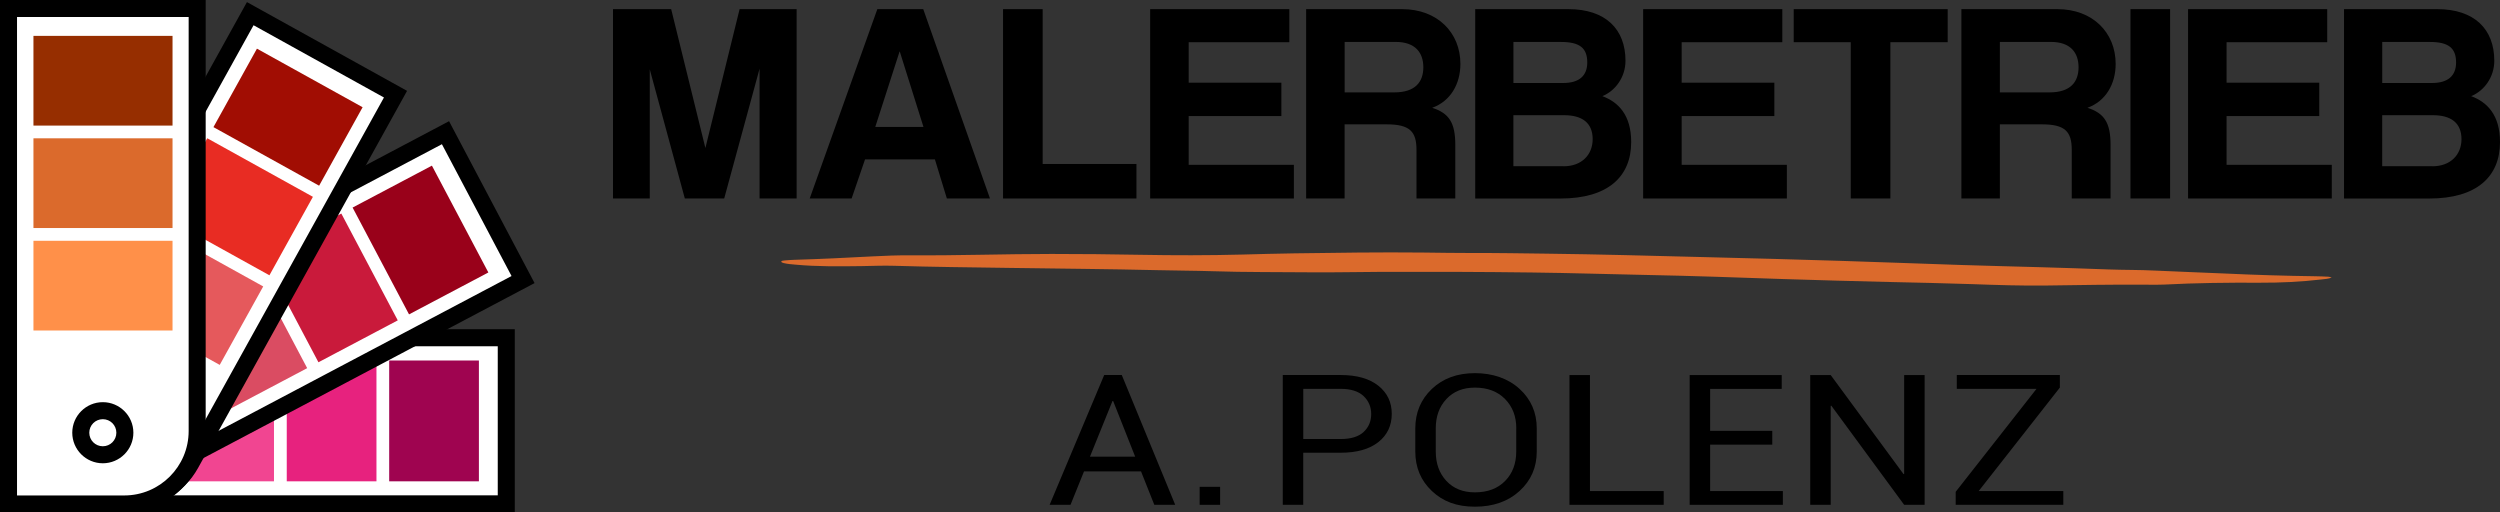
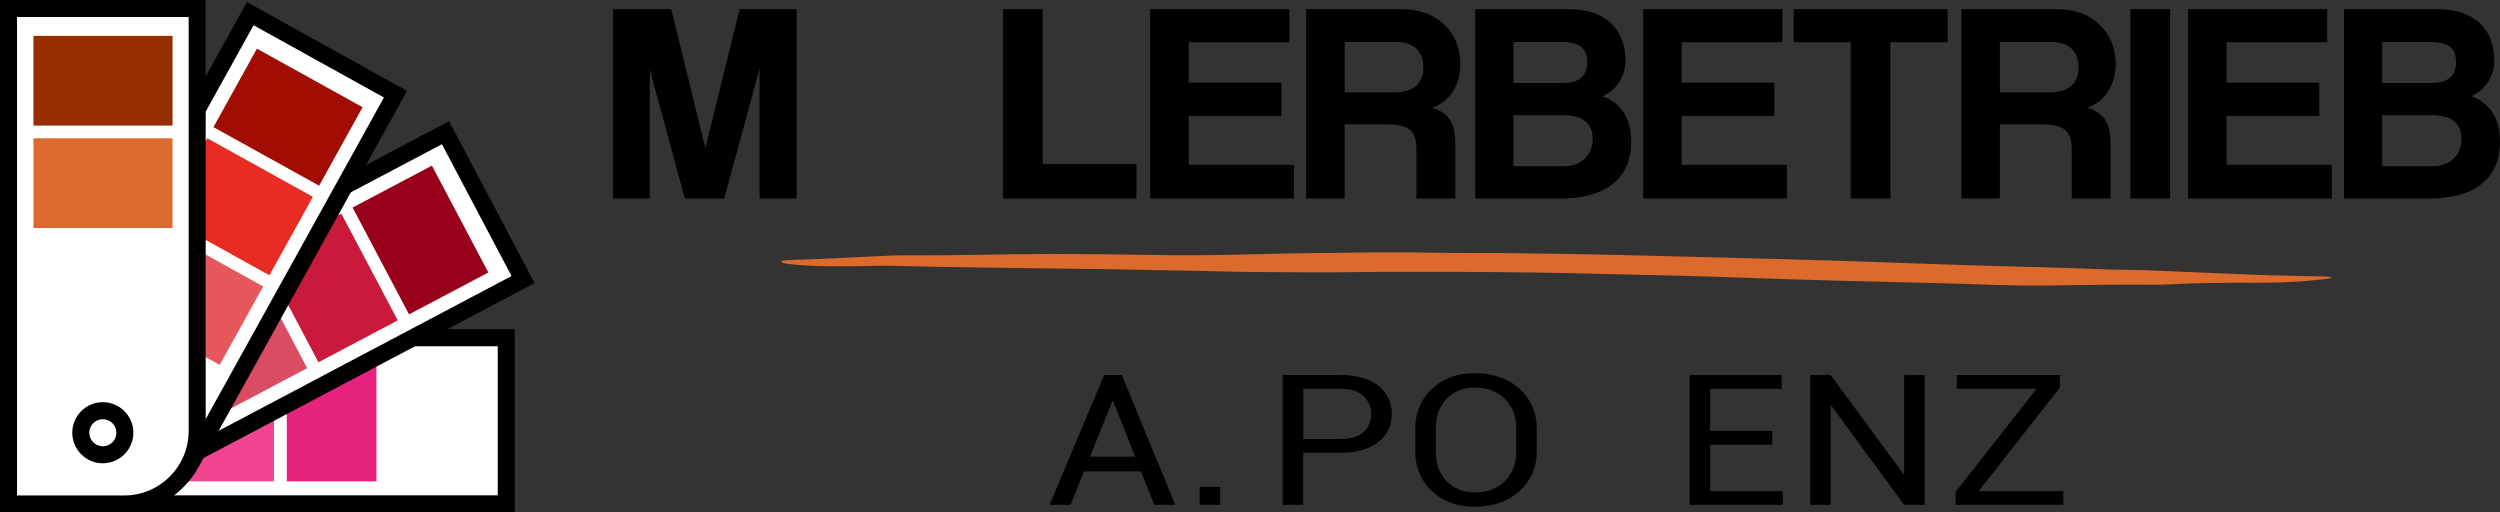
<svg xmlns="http://www.w3.org/2000/svg" id="Ebene_1" data-name="Ebene 1" viewBox="0 0 587.44 120.42">
  <rect x="0" y="0" width="587.44" height="120.42" fill="#333333" stroke="none" />
  <defs>
    <style> .cls-1 { fill: #ff9049; } .cls-2 { fill: #db6a2c; } .cls-3 { fill: #fff; } .cls-4 { fill: #99011a; } .cls-5 { fill: #c91a3b; } .cls-6 { fill: #e5595c; } .cls-7 { fill: #9f0450; } .cls-8 { fill: #f14591; } .cls-9 { fill: #e7227e; } .cls-10 { fill: #da4c62; } .cls-11 { fill: #e82c23; } .cls-12 { fill: #962e00; } .cls-13 { fill: #a10d03; } </style>
  </defs>
  <path class="cls-2" d="M547.89,65.2c-.67.34-1.66.37-2.55.48-4.66.54-9.43.77-14.29.75-7.55-.04-15.08.05-22.57.44-1.42.07-2.9.04-4.35.02-7.74-.05-15.47.09-23.2.2-5.91.08-11.78-.12-17.65-.33-6.44-.23-12.92-.34-19.38-.5-8.29-.22-16.6-.4-24.87-.69-10.68-.37-21.37-.75-32.08-.96-8.98-.18-17.93-.47-26.93-.58-11.8-.15-23.59-.19-35.39-.15-5.48.02-11,.16-16.46.11-7.73-.08-15.48,0-23.2-.26-4.33-.14-8.69-.14-13.03-.25-11.57-.28-23.17-.35-34.75-.53-9.06-.13-18.15-.22-27.21-.5-2.48-.08-5.01.05-7.52.08-5.23.07-10.45.13-15.59-.35-.95-.08-1.88-.16-2.71-.36-.33-.08-.59-.2-.58-.35,0-.18.4-.25.77-.27.75-.06,1.51-.13,2.27-.15,6.18-.18,12.3-.48,18.43-.81,2.96-.16,5.98-.27,8.96-.25,11.04.08,22.04-.32,33.07-.32,6.96,0,13.91.07,20.86.2,8.02.15,16.05.15,24.07-.06,4.04-.11,8.08-.22,12.12-.28,10.05-.15,20.11-.29,30.17-.19,3.96.04,7.91.12,11.88.11,5.7-.02,11.4.08,17.1.15,12.37.15,24.71.5,37.06.81,10.71.26,21.42.55,32.11.88,9.44.29,18.86.67,28.29.97,6.07.2,12.15.34,18.22.51,5.49.16,10.99.33,16.47.54,3.66.14,7.34.08,11,.27,5.46.27,10.96.44,16.43.69,7.01.33,14.04.54,21.1.64,1.06.01,2.12.06,3.17.11.25,0,.47.11.77.18h-.01Z" />
  <g>
    <path d="M178.48,46.64v-30.49l-8.31,30.49h-9.25l-8.24-30.35v30.35h-8.64V2.15h13.67l8.04,32.63,8.04-32.63h13.4v44.49h-8.71,0Z" />
-     <path d="M222.49,46.64l-2.81-9.18h-16.42l-3.15,9.18h-9.85l15.89-44.49h10.79l15.68,44.49h-10.13ZM211.44,12.13h-.07l-5.7,17.69h11.32l-5.56-17.69h0Z" />
    <path d="M235.69,46.64V2.15h9.31v36.38h22.04v8.11h-31.36.01Z" />
    <path d="M270.26,46.64V2.15h32.7v7.77h-23.65v9.51h21.78v7.84h-21.78v11.46h24.72v7.91h-33.77Z" />
    <path d="M332.84,46.64v-11.46c0-4.29-1.61-5.96-6.97-5.96h-9.92v17.42h-9.04V2.15h22.58c8.24,0,13.67,5.49,13.67,12.86,0,4.76-2.35,8.78-6.63,10.32,3.95,1.27,5.43,3.48,5.43,8.71v12.6h-9.12ZM315.96,9.85v11.86h11.66c4.96,0,6.83-2.48,6.83-5.9s-1.88-5.96-6.5-5.96h-11.99Z" />
    <path d="M346.64,46.64V2.15h21.91c8.71,0,13.4,4.69,13.4,12.13,0,3.82-2.34,7.04-5.43,8.31,3.75,1.41,6.77,4.42,6.77,10.79,0,8.11-5.43,13.27-16.62,13.27h-20.03ZM355.62,9.85v9.65h11.72c3.69,0,5.63-1.67,5.63-4.82,0-3.42-1.81-4.82-6.17-4.82h-11.19.01ZM367.41,39.07c4.29,0,6.83-2.75,6.83-6.37,0-3.89-2.55-5.63-6.7-5.63h-11.93v11.99h11.8Z" />
    <path d="M386.1,46.64V2.15h32.7v7.77h-23.65v9.51h21.78v7.84h-21.78v11.46h24.72v7.91h-33.77Z" />
    <path d="M434.88,46.64V9.92h-13.4V2.15h36.18v7.77h-13.47v36.72s-9.31,0-9.31,0Z" />
    <path d="M486.81,46.64v-11.46c0-4.29-1.61-5.96-6.97-5.96h-9.92v17.42h-9.04V2.15h22.58c8.24,0,13.67,5.49,13.67,12.86,0,4.76-2.35,8.78-6.63,10.32,3.95,1.27,5.43,3.48,5.43,8.71v12.6h-9.12ZM469.92,9.85v11.86h11.66c4.96,0,6.83-2.48,6.83-5.9s-1.88-5.96-6.5-5.96h-11.99Z" />
    <path d="M500.61,46.64V2.15h9.31v44.49s-9.31,0-9.31,0Z" />
    <path d="M514.14,46.64V2.15h32.7v7.77h-23.65v9.51h21.78v7.84h-21.78v11.46h24.72v7.91h-33.77Z" />
    <path d="M550.79,46.64V2.15h21.91c8.71,0,13.4,4.69,13.4,12.13,0,3.82-2.34,7.04-5.43,8.31,3.75,1.41,6.77,4.42,6.77,10.79,0,8.11-5.43,13.27-16.62,13.27h-20.03ZM559.77,9.85v9.65h11.72c3.69,0,5.63-1.67,5.63-4.82,0-3.42-1.81-4.82-6.16-4.82h-11.19ZM571.56,39.07c4.29,0,6.83-2.75,6.83-6.37,0-3.89-2.55-5.63-6.7-5.63h-11.93v11.99h11.8Z" />
  </g>
  <g>
    <path d="M268.1,110.76h-13.38l-3.17,7.85h-4.91l12.82-30.49h4.13l12.55,30.49h-4.91l-3.12-7.85h-.01ZM256.12,107.31h10.62l-5.18-13.09h-.15l-5.3,13.09h0Z" />
    <path d="M286.7,118.62h-4.81v-4.23h4.81v4.23Z" />
    <path d="M306.23,106.38v12.23h-4.81v-30.49h13.6c3.79,0,6.74.84,8.85,2.51,2.11,1.68,3.16,3.88,3.16,6.62s-1.05,4.98-3.16,6.64c-2.11,1.66-5.06,2.49-8.85,2.49h-8.79ZM306.23,103.16h8.79c2.41,0,4.21-.55,5.4-1.66s1.78-2.51,1.78-4.2-.6-3.1-1.79-4.23c-1.2-1.13-2.99-1.7-5.38-1.7h-8.79v11.79h0Z" />
    <path d="M361.1,106.09c0,3.73-1.35,6.82-4.04,9.28s-6.19,3.69-10.49,3.69-7.52-1.23-10.12-3.69-3.89-5.55-3.89-9.28v-5.42c0-3.71,1.3-6.81,3.89-9.28,2.6-2.47,5.97-3.71,10.12-3.71s7.79,1.23,10.49,3.7c2.69,2.46,4.04,5.56,4.04,9.29v5.42ZM356.29,100.63c0-2.79-.88-5.08-2.64-6.87s-4.12-2.68-7.08-2.68c-2.8,0-5.03.89-6.7,2.68s-2.5,4.08-2.5,6.87v5.47c0,2.82.83,5.12,2.5,6.91s3.9,2.68,6.7,2.68c2.98,0,5.34-.89,7.09-2.67s2.62-4.09,2.62-6.92v-5.47h.01Z" />
-     <path d="M373.6,115.39h17.33v3.23h-22.14v-30.49h4.81v27.27h0Z" />
    <path d="M416.44,104.48h-14.6v10.91h17.09v3.23h-21.9v-30.49h21.63v3.25h-16.82v9.86h14.6v3.25h0Z" />
    <path d="M452.24,118.62h-4.81l-17.11-23.29-.15.04v23.25h-4.81v-30.49h4.81l17.11,23.27.15-.04v-23.22h4.81v30.49h0Z" />
    <path d="M464.96,115.39h19.87v3.23h-25.29v-3.06l18.99-24.19h-18.73v-3.25h24.22v2.95l-19.07,24.31h.01Z" />
  </g>
  <g>
    <g>
      <g>
        <g>
          <path class="cls-3" d="M19.68,118.39c-9.45,0-17.14-7.69-17.14-17.14v-21.89h116.42v39.03H19.68Z" />
          <path d="M116.96,81.36v35.03H19.68c-8.36,0-15.14-6.78-15.14-15.14v-19.89h112.42M120.96,77.36H.54v23.89c0,10.55,8.59,19.14,19.14,19.14h101.28v-43.03h0Z" />
        </g>
        <rect class="cls-9" x="67.38" y="84.71" width="21.08" height="28.39" />
-         <rect class="cls-7" x="91.45" y="84.71" width="21.08" height="28.39" />
        <rect class="cls-8" x="43.3" y="84.71" width="21.08" height="28.39" />
      </g>
-       <path d="M19.29,96.12c1.76,0,3.18,1.24,3.18,2.76s-1.42,2.76-3.18,2.76-3.18-1.24-3.18-2.76,1.42-2.76,3.18-2.76M19.29,92.12c-3.96,0-7.18,3.03-7.18,6.76s3.22,6.76,7.18,6.76,7.18-3.03,7.18-6.76-3.22-6.76-7.18-6.76h0Z" />
    </g>
    <g>
      <g>
        <g>
          <path class="cls-3" d="M27.13,114.06c-6.38,0-12.19-3.5-15.17-9.14l-8.44-15.97c-.99-1.87-.27-4.19,1.6-5.17L104.67,31.19l18.23,34.51-87.78,46.38c-2.46,1.3-5.23,1.99-7.99,1.99Z" />
          <path d="M103.84,33.89l16.36,30.97-86.01,45.45c-2.26,1.19-4.68,1.76-7.06,1.76-5.43,0-10.68-2.93-13.4-8.07l-8.44-15.97c-.47-.89-.13-2,.76-2.47l97.78-51.67M105.51,28.48l-3.54,1.87L4.18,82.02c-1.38.73-2.39,1.95-2.85,3.43-.46,1.49-.31,3.06.42,4.44l8.44,15.97c3.32,6.29,9.81,10.2,16.94,10.2,3.09,0,6.18-.77,8.93-2.22l86.01-45.45,3.54-1.87-1.87-3.54-16.36-30.97-1.87-3.54h0Z" />
        </g>
        <rect class="cls-5" x="66.97" y="53.45" width="21.08" height="28.39" transform="translate(-22.62 44.05) rotate(-27.85)" />
        <rect class="cls-4" x="88.26" y="42.2" width="21.08" height="28.39" transform="translate(-14.9 52.69) rotate(-27.85)" />
        <rect class="cls-10" x="45.69" y="64.69" width="21.08" height="28.39" transform="translate(-30.34 35.4) rotate(-27.85)" />
      </g>
      <path d="M26.01,92.15c1.04,0,1.99.49,2.45,1.37.71,1.35.03,3.11-1.52,3.93-.53.28-1.1.42-1.65.42-1.04,0-1.99-.49-2.45-1.37-.71-1.35-.03-3.11,1.52-3.93.53-.28,1.1-.42,1.65-.42M26.01,88.15h0c-1.21,0-2.42.3-3.51.88-3.5,1.85-4.93,6.03-3.19,9.33,1.14,2.16,3.44,3.5,5.99,3.5,1.21,0,2.42-.3,3.51-.88,3.5-1.85,4.93-6.03,3.19-9.33-1.14-2.16-3.44-3.5-5.99-3.5h0Z" />
    </g>
    <g>
      <g>
        <g>
          <path class="cls-3" d="M29.8,117.81c-2.89,0-5.76-.74-8.3-2.15l-13.97-7.74c-1.38-.76-2.38-2.02-2.82-3.54-.44-1.52-.25-3.11.51-4.5L58.8,3.21l34.14,18.92-48.13,86.84c-3.02,5.45-8.77,8.83-15,8.83Z" />
          <path d="M59.58,5.93l30.64,16.98-47.16,85.09c-2.76,4.99-7.93,7.8-13.26,7.8-2.48,0-5-.61-7.33-1.9l-13.97-7.74c-1.89-1.05-2.57-3.43-1.52-5.32L59.58,5.93M58.02.5l-1.94,3.5L3.48,98.9c-1.02,1.85-1.27,3.98-.68,6.02.58,2.03,1.92,3.71,3.77,4.74l13.97,7.74c2.84,1.57,6.04,2.4,9.26,2.4,6.96,0,13.38-3.78,16.75-9.86L93.71,24.85l1.94-3.5-3.5-1.94L61.52,2.43l-3.5-1.94h0Z" />
        </g>
        <rect class="cls-11" x="45.46" y="34.39" width="21.08" height="28.39" transform="translate(-13.64 74.01) rotate(-61)" />
        <rect class="cls-13" x="57.13" y="13.34" width="21.08" height="28.39" transform="translate(10.79 73.37) rotate(-61)" />
        <rect class="cls-6" x="33.79" y="55.45" width="21.08" height="28.39" transform="translate(-38.08 74.65) rotate(-61)" />
      </g>
      <path d="M27.89,96.77c.41,0,.82.1,1.2.31,1.33.74,1.72,2.58.87,4.12-.61,1.1-1.7,1.75-2.76,1.75-.41,0-.82-.1-1.2-.31-1.33-.74-1.72-2.58-.87-4.12.61-1.1,1.7-1.75,2.76-1.75M27.89,92.77c-2.56,0-4.95,1.46-6.26,3.81-.88,1.59-1.16,3.41-.8,5.13.4,1.9,1.58,3.51,3.23,4.43.95.53,2.04.81,3.14.81,2.56,0,4.95-1.46,6.26-3.81.88-1.59,1.16-3.41.8-5.13-.4-1.9-1.58-3.51-3.23-4.43-.95-.53-2.04-.81-3.14-.81h0Z" />
    </g>
    <g>
      <g>
        <g>
          <path class="cls-3" d="M2,118.42V2h44.33v99.28c0,9.45-7.69,17.14-17.14,17.14H2Z" />
          <path d="M44.33,4v97.28c0,8.36-6.78,15.14-15.14,15.14H4V4h40.33M48.33,0H0v120.42h29.19c10.55,0,19.14-8.59,19.14-19.14V0h0Z" />
        </g>
        <rect class="cls-2" x="7.86" y="32.5" width="32.68" height="21.08" />
        <rect class="cls-12" x="7.86" y="8.43" width="32.68" height="21.08" />
-         <rect class="cls-1" x="7.86" y="56.58" width="32.68" height="21.08" />
      </g>
      <path d="M24.16,98.5c1.76,0,3.18,1.42,3.18,3.18s-1.42,3.18-3.18,3.18-3.18-1.42-3.18-3.18,1.42-3.18,3.18-3.18M24.16,94.5c-3.96,0-7.18,3.22-7.18,7.18s3.22,7.18,7.18,7.18,7.18-3.22,7.18-7.18-3.22-7.18-7.18-7.18h0Z" />
    </g>
  </g>
</svg>